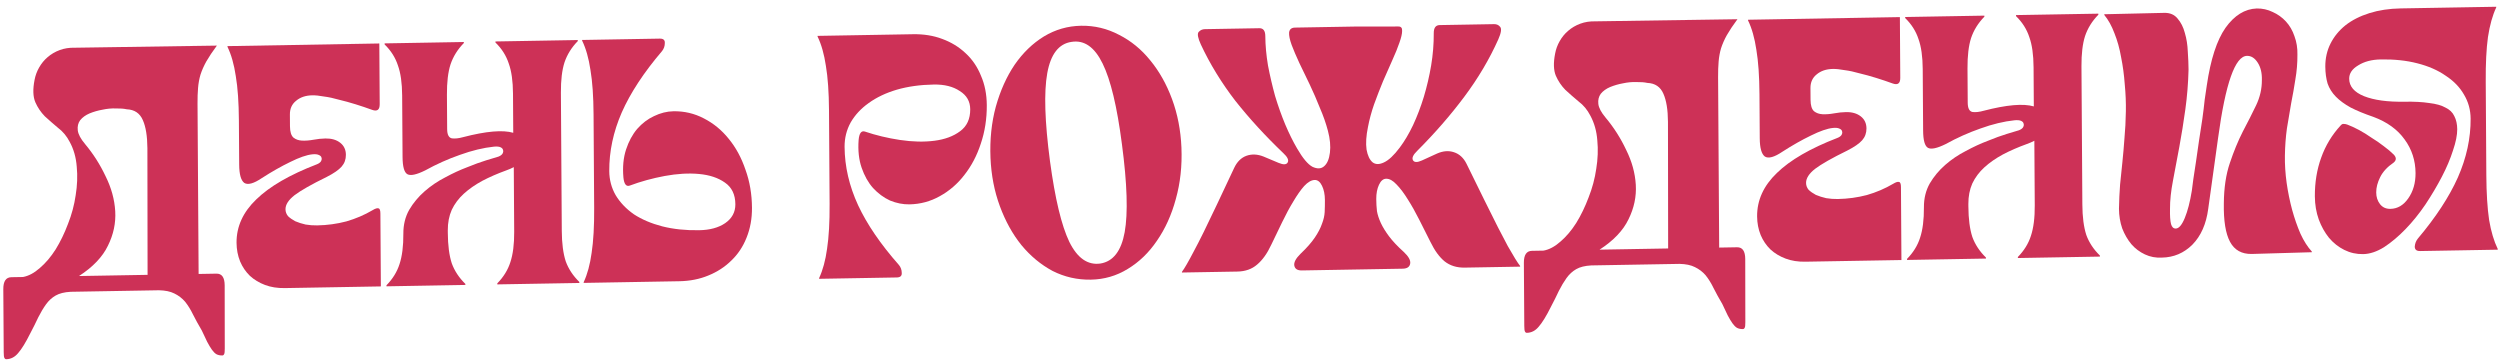
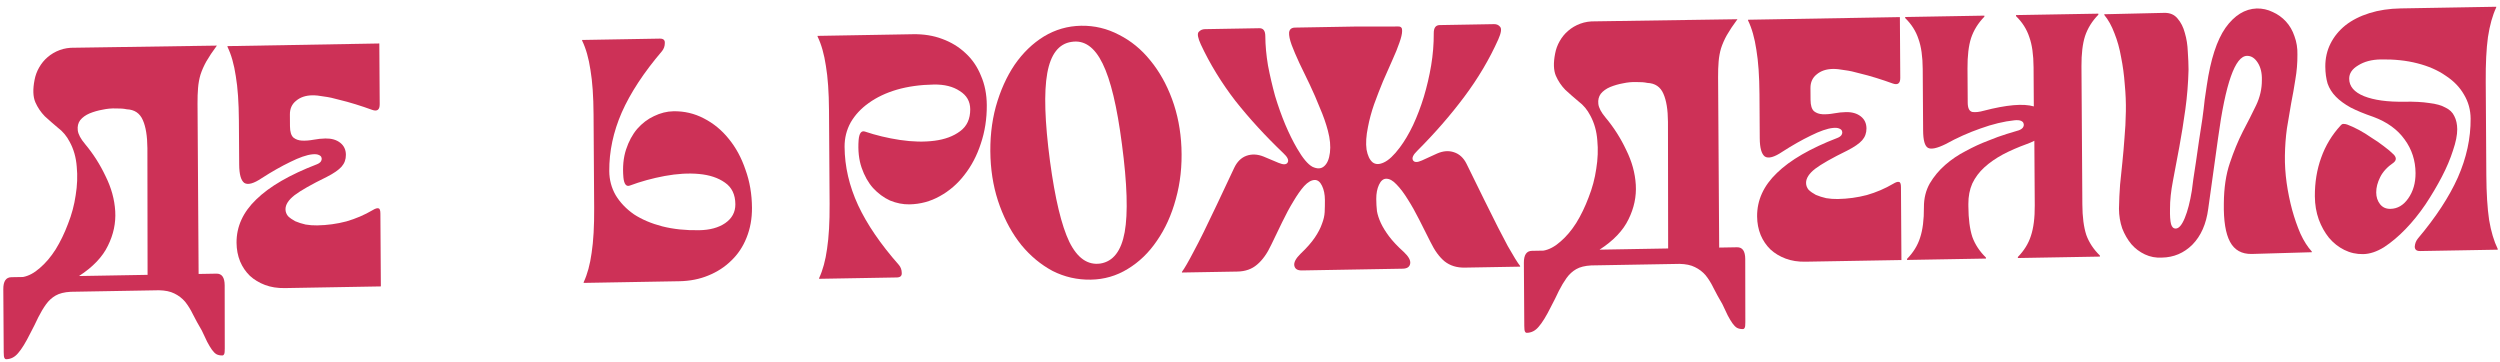
<svg xmlns="http://www.w3.org/2000/svg" width="269" height="39" viewBox="0 0 269 39" fill="none">
  <path d="M2.471 29.806C3.076 29.695 3.681 29.374 4.284 28.84C4.91 28.307 5.478 27.637 5.99 26.831C6.501 26.001 6.944 25.084 7.32 24.082C7.718 23.079 7.992 22.054 8.143 21.005C8.316 19.957 8.354 18.935 8.258 17.941C8.184 16.946 7.931 16.054 7.499 15.265C7.181 14.648 6.762 14.145 6.243 13.756C5.746 13.341 5.272 12.926 4.82 12.511C4.39 12.07 4.05 11.565 3.8 10.997C3.549 10.404 3.521 9.608 3.717 8.608C3.804 8.134 3.969 7.683 4.214 7.255C4.458 6.828 4.759 6.461 5.117 6.156C5.496 5.826 5.933 5.57 6.426 5.387C6.919 5.204 7.457 5.12 8.041 5.135L23.337 4.907C22.869 5.537 22.491 6.104 22.202 6.607C21.936 7.085 21.725 7.561 21.571 8.037C21.439 8.488 21.352 8.962 21.311 9.461C21.269 9.959 21.25 10.52 21.254 11.142L21.371 29.478L23.291 29.444C23.875 29.434 24.17 29.852 24.175 30.699L24.185 37.496C24.187 37.819 24.166 38.019 24.121 38.094C24.077 38.195 24.01 38.246 23.92 38.247C23.673 38.252 23.459 38.206 23.279 38.109C23.121 38.012 22.963 37.853 22.804 37.632C22.645 37.41 22.475 37.127 22.293 36.782C22.134 36.461 21.941 36.053 21.713 35.559C21.349 34.943 21.031 34.364 20.758 33.821C20.508 33.302 20.224 32.846 19.907 32.453C19.59 32.086 19.207 31.794 18.756 31.577C18.328 31.36 17.777 31.246 17.103 31.232L7.602 31.397C6.929 31.434 6.39 31.568 5.988 31.799C5.585 32.03 5.239 32.347 4.949 32.75C4.66 33.154 4.382 33.619 4.116 34.147C3.872 34.674 3.584 35.251 3.251 35.88C2.763 36.859 2.329 37.564 1.95 37.994C1.593 38.423 1.168 38.642 0.674 38.651C0.584 38.652 0.516 38.604 0.471 38.505C0.425 38.431 0.402 38.232 0.4 37.908L0.356 31.112C0.351 30.266 0.64 29.837 1.224 29.827L2.471 29.806ZM13.643 11.76C13.328 11.691 12.935 11.66 12.463 11.668C11.991 11.652 11.509 11.697 11.015 11.806C10.544 11.888 10.084 12.021 9.636 12.203C9.211 12.385 8.875 12.627 8.63 12.93C8.407 13.233 8.32 13.595 8.368 14.018C8.415 14.44 8.677 14.933 9.152 15.498C10.035 16.553 10.772 17.711 11.364 18.97C11.979 20.204 12.323 21.456 12.399 22.724C12.474 23.993 12.213 25.23 11.614 26.435C11.037 27.64 10 28.729 8.501 29.701L15.879 29.573L15.86 15.942C15.851 14.647 15.688 13.642 15.369 12.925C15.05 12.184 14.474 11.795 13.643 11.76Z" fill="#CD3157" />
  <path d="M30.639 30.998C29.852 31.011 29.144 30.899 28.514 30.661C27.883 30.423 27.342 30.096 26.89 29.681C26.438 29.241 26.087 28.724 25.836 28.131C25.585 27.512 25.457 26.842 25.452 26.12C25.441 24.378 26.15 22.822 27.579 21.453C29.008 20.058 31.178 18.801 34.092 17.68C34.293 17.601 34.438 17.499 34.528 17.373C34.616 17.222 34.638 17.085 34.592 16.961C34.569 16.837 34.467 16.739 34.287 16.668C34.13 16.596 33.905 16.575 33.613 16.605C33.007 16.665 32.211 16.94 31.226 17.43C30.263 17.895 29.245 18.473 28.171 19.164C27.299 19.752 26.671 19.925 26.287 19.682C25.926 19.415 25.742 18.758 25.736 17.712L25.705 12.97C25.693 11.028 25.582 9.437 25.372 8.195C25.184 6.929 24.885 5.876 24.476 5.036L24.475 4.962L40.815 4.678L40.856 11.213C40.86 11.811 40.592 12.014 40.052 11.825C39.466 11.611 38.87 11.409 38.262 11.221C37.654 11.032 37.058 10.868 36.473 10.729C35.91 10.565 35.371 10.449 34.854 10.384C34.359 10.293 33.943 10.25 33.606 10.256C32.887 10.268 32.305 10.465 31.858 10.846C31.411 11.203 31.189 11.692 31.193 12.315L31.201 13.584C31.205 14.182 31.331 14.59 31.58 14.81C31.828 15.005 32.132 15.112 32.492 15.13C32.874 15.149 33.289 15.117 33.738 15.034C34.186 14.951 34.613 14.907 35.017 14.9C35.669 14.889 36.197 15.041 36.604 15.358C37.01 15.674 37.215 16.107 37.218 16.654C37.222 17.152 37.067 17.578 36.755 17.932C36.443 18.286 35.906 18.656 35.145 19.043C33.51 19.843 32.357 20.498 31.687 21.008C31.039 21.517 30.716 22.02 30.719 22.518C30.721 22.792 30.812 23.04 30.994 23.261C31.197 23.456 31.456 23.639 31.772 23.807C32.11 23.951 32.481 24.069 32.886 24.161C33.291 24.229 33.707 24.259 34.133 24.252C35.211 24.233 36.255 24.091 37.264 23.824C38.273 23.533 39.214 23.131 40.087 22.617C40.378 22.438 40.59 22.372 40.726 22.419C40.861 22.442 40.929 22.628 40.931 22.976L40.981 30.818L30.639 30.998Z" fill="#CD3157" />
-   <path d="M43.401 25.137C43.395 24.191 43.603 23.341 44.025 22.586C44.469 21.832 45.026 21.162 45.697 20.578C46.367 19.994 47.105 19.495 47.911 19.083C48.717 18.646 49.501 18.284 50.263 17.997C51.024 17.685 51.708 17.436 52.313 17.251C52.918 17.067 53.355 16.934 53.625 16.855C53.826 16.777 53.972 16.675 54.061 16.549C54.15 16.398 54.171 16.261 54.125 16.137C54.102 16.013 54.012 15.915 53.854 15.843C53.696 15.771 53.46 15.75 53.146 15.78C52.001 15.9 50.779 16.195 49.479 16.666C48.202 17.111 46.958 17.668 45.75 18.336C44.809 18.801 44.17 18.936 43.832 18.743C43.494 18.55 43.321 17.93 43.315 16.885L43.272 10.275C43.264 8.931 43.111 7.85 42.814 7.034C42.539 6.192 42.062 5.441 41.384 4.78L41.383 4.668L49.907 4.52L49.908 4.632C49.238 5.316 48.76 6.084 48.474 6.936C48.209 7.762 48.081 8.847 48.09 10.191L48.114 13.888C48.117 14.486 48.288 14.819 48.625 14.888C48.963 14.932 49.367 14.887 49.837 14.755C52.304 14.114 54.1 13.959 55.225 14.288L55.199 10.068C55.19 8.724 55.037 7.643 54.74 6.827C54.465 5.985 53.989 5.234 53.31 4.573L53.31 4.461L62.17 4.308L62.171 4.42C61.501 5.104 61.023 5.871 60.737 6.723C60.472 7.549 60.344 8.634 60.353 9.979L60.448 24.841C60.456 26.185 60.598 27.279 60.873 28.12C61.17 28.937 61.658 29.675 62.336 30.336L62.337 30.448L53.51 30.601L53.509 30.489C54.179 29.805 54.646 29.05 54.91 28.224C55.197 27.372 55.336 26.274 55.327 24.93L55.283 17.984C55.036 18.113 54.768 18.23 54.476 18.334C53.535 18.674 52.673 19.05 51.889 19.462C51.128 19.874 50.468 20.333 49.91 20.841C49.352 21.349 48.917 21.929 48.607 22.582C48.319 23.234 48.178 23.971 48.183 24.792L48.185 25.054C48.193 26.398 48.335 27.491 48.61 28.333C48.907 29.149 49.395 29.888 50.073 30.548L50.074 30.66L41.584 30.808L41.583 30.696C42.253 30.012 42.719 29.257 42.984 28.431C43.27 27.579 43.409 26.481 43.401 25.137Z" fill="#CD3157" />
  <path d="M62.637 4.3L70.992 4.155C71.374 4.148 71.555 4.307 71.534 4.631C71.536 4.954 71.437 5.242 71.237 5.495C69.275 7.795 67.829 9.998 66.898 12.106C65.991 14.188 65.544 16.287 65.557 18.404C65.563 19.349 65.793 20.217 66.248 21.006C66.724 21.794 67.38 22.48 68.215 23.063C69.072 23.621 70.086 24.051 71.256 24.355C72.448 24.658 73.774 24.797 75.234 24.771C76.38 24.752 77.31 24.499 78.026 24.013C78.764 23.503 79.13 22.824 79.125 21.977C79.118 20.932 78.743 20.154 77.998 19.644C77.276 19.134 76.353 18.826 75.229 18.721C74.106 18.616 72.871 18.687 71.524 18.935C70.201 19.182 68.945 19.527 67.757 19.971C67.376 20.102 67.15 19.808 67.078 19.087C66.981 17.968 67.076 16.97 67.362 16.094C67.648 15.218 68.048 14.476 68.561 13.87C69.096 13.263 69.7 12.804 70.371 12.494C71.066 12.158 71.761 11.984 72.457 11.972C73.625 11.952 74.716 12.207 75.73 12.737C76.767 13.267 77.659 13.998 78.406 14.931C79.176 15.864 79.778 16.974 80.213 18.261C80.67 19.523 80.904 20.889 80.913 22.357C80.921 23.527 80.725 24.601 80.327 25.579C79.951 26.532 79.406 27.351 78.692 28.035C78 28.72 77.172 29.257 76.209 29.647C75.268 30.037 74.225 30.241 73.079 30.261L62.804 30.44L62.803 30.365C63.202 29.512 63.487 28.461 63.659 27.213C63.853 25.94 63.944 24.332 63.932 22.39L63.867 12.308C63.855 10.366 63.744 8.775 63.534 7.533C63.346 6.267 63.047 5.214 62.638 4.374L62.637 4.3Z" fill="#CD3157" />
  <path d="M88.136 29.925C88.535 29.072 88.821 28.021 88.992 26.773C89.186 25.5 89.277 23.893 89.265 21.951L89.201 11.868C89.188 9.927 89.077 8.335 88.867 7.094C88.679 5.827 88.38 4.774 87.971 3.935L87.97 3.86L98.246 3.682C99.391 3.662 100.437 3.831 101.382 4.188C102.351 4.544 103.185 5.053 103.885 5.713C104.608 6.373 105.164 7.185 105.552 8.149C105.962 9.088 106.171 10.142 106.179 11.312C106.188 12.781 105.972 14.167 105.531 15.469C105.113 16.746 104.524 17.864 103.767 18.824C103.032 19.783 102.149 20.545 101.12 21.11C100.112 21.676 99.025 21.968 97.857 21.989C97.161 22.001 96.463 21.863 95.765 21.577C95.09 21.265 94.48 20.815 93.937 20.227C93.417 19.638 93.008 18.911 92.71 18.044C92.413 17.178 92.305 16.184 92.388 15.062C92.451 14.339 92.674 14.037 93.056 14.154C94.249 14.557 95.509 14.859 96.836 15.06C98.185 15.261 99.42 15.289 100.543 15.145C101.665 15.001 102.584 14.661 103.299 14.126C104.037 13.59 104.402 12.8 104.396 11.754C104.39 10.908 104.015 10.255 103.271 9.794C102.549 9.309 101.616 9.076 100.47 9.096C99.01 9.121 97.686 9.306 96.498 9.65C95.332 9.994 94.324 10.472 93.475 11.085C92.647 11.672 92 12.368 91.534 13.172C91.09 13.977 90.871 14.852 90.877 15.798C90.89 17.914 91.375 20.01 92.332 22.084C93.288 24.134 94.751 26.275 96.719 28.507C96.923 28.752 97.026 29.037 97.028 29.36C97.052 29.684 96.874 29.849 96.492 29.855L88.137 30L88.136 29.925Z" fill="#CD3157" />
  <path d="M117.375 30.09C115.916 30.116 114.543 29.803 113.259 29.154C111.997 28.478 110.879 27.552 109.905 26.373C108.954 25.195 108.182 23.801 107.588 22.193C106.993 20.585 106.657 18.848 106.577 16.982C106.497 15.017 106.688 13.183 107.149 11.482C107.632 9.756 108.307 8.25 109.175 6.966C110.065 5.68 111.115 4.666 112.323 3.923C113.554 3.18 114.888 2.796 116.325 2.771C117.763 2.746 119.124 3.071 120.408 3.746C121.693 4.396 122.811 5.31 123.761 6.488C124.735 7.667 125.519 9.06 126.113 10.668C126.707 12.276 127.044 14.013 127.123 15.879C127.203 17.845 127.002 19.69 126.518 21.417C126.058 23.118 125.382 24.611 124.492 25.896C123.624 27.181 122.575 28.195 121.344 28.939C120.136 29.682 118.813 30.066 117.375 30.09ZM112.981 17.357C113.524 21.381 114.216 24.269 115.058 26.023C115.923 27.775 117.04 28.553 118.409 28.355C119.778 28.132 120.646 27.009 121.015 24.985C121.384 22.938 121.285 19.777 120.719 15.505C120.199 11.48 119.507 8.591 118.642 6.839C117.777 5.061 116.661 4.284 115.292 4.507C113.923 4.705 113.054 5.828 112.685 7.876C112.316 9.924 112.415 13.084 112.981 17.357Z" fill="#CD3157" />
  <path d="M140.082 29.099C139.61 29.107 139.339 28.938 139.27 28.59C139.2 28.243 139.422 27.816 139.936 27.309C140.605 26.675 141.118 26.093 141.474 25.564C141.83 25.035 142.086 24.545 142.24 24.095C142.417 23.643 142.515 23.218 142.535 22.82C142.555 22.396 142.563 21.96 142.56 21.512C142.557 20.915 142.452 20.406 142.247 19.986C142.043 19.567 141.783 19.359 141.468 19.365C141.109 19.371 140.729 19.589 140.327 20.02C139.948 20.449 139.558 21.004 139.158 21.683C138.758 22.337 138.359 23.079 137.96 23.907C137.561 24.736 137.173 25.539 136.796 26.318C136.353 27.271 135.841 27.99 135.26 28.473C134.701 28.956 133.995 29.205 133.142 29.22L127.179 29.323L127.178 29.248C127.445 28.895 127.867 28.166 128.444 27.06C129.044 25.954 129.875 24.272 130.939 22.012L132.801 18.059C133.111 17.406 133.546 16.975 134.107 16.766C134.689 16.557 135.307 16.584 135.96 16.846L137.582 17.527C138.1 17.743 138.426 17.724 138.559 17.473C138.692 17.222 138.533 16.889 138.081 16.473C136.16 14.639 134.441 12.764 132.923 10.848C131.429 8.908 130.191 6.887 129.212 4.788C128.893 4.096 128.812 3.65 128.968 3.448C129.146 3.245 129.37 3.142 129.64 3.137L135.502 3.036C135.928 3.028 136.144 3.311 136.147 3.883C136.154 4.879 136.25 5.936 136.437 7.053C136.646 8.145 136.9 9.236 137.199 10.326C137.52 11.391 137.886 12.418 138.297 13.407C138.707 14.371 139.128 15.223 139.56 15.962C140.173 17.022 140.728 17.685 141.224 17.95C141.742 18.19 142.157 18.17 142.47 17.891C142.805 17.611 143.015 17.122 143.101 16.423C143.186 15.725 143.114 14.942 142.884 14.074C142.676 13.281 142.39 12.464 142.026 11.624C141.683 10.759 141.318 9.919 140.931 9.104C140.544 8.289 140.169 7.511 139.805 6.77C139.463 6.029 139.189 5.387 138.984 4.843C138.778 4.273 138.685 3.827 138.706 3.503C138.748 3.154 138.961 2.976 139.342 2.969L145.777 2.857L150.46 2.851C150.752 2.846 150.888 3.005 150.868 3.329C150.87 3.628 150.771 4.053 150.573 4.604C150.396 5.13 150.142 5.757 149.81 6.485C149.5 7.187 149.168 7.94 148.813 8.743C148.482 9.545 148.161 10.373 147.852 11.225C147.565 12.051 147.346 12.864 147.194 13.663C146.998 14.613 146.947 15.423 147.041 16.094C147.157 16.739 147.374 17.196 147.69 17.464C148.006 17.708 148.41 17.713 148.903 17.48C149.418 17.247 149.987 16.715 150.611 15.882C151.123 15.201 151.601 14.396 152.044 13.467C152.488 12.513 152.874 11.498 153.204 10.422C153.534 9.321 153.797 8.196 153.991 7.047C154.186 5.874 154.28 4.714 154.272 3.569C154.269 2.996 154.48 2.706 154.907 2.699L160.769 2.597C161.039 2.593 161.253 2.689 161.411 2.885C161.592 3.081 161.528 3.53 161.218 4.233C160.265 6.366 159.043 8.428 157.551 10.421C156.081 12.389 154.397 14.323 152.5 16.223C152.053 16.654 151.898 16.993 152.035 17.239C152.171 17.486 152.497 17.493 153.012 17.26L154.625 16.522C155.274 16.237 155.88 16.189 156.443 16.379C157.028 16.568 157.48 16.983 157.799 17.625L159.71 21.513C160.803 23.735 161.644 25.389 162.235 26.474C162.849 27.559 163.291 28.273 163.563 28.617L163.564 28.692L157.6 28.795C156.747 28.81 156.027 28.586 155.44 28.123C154.875 27.66 154.365 26.959 153.91 26.021C153.523 25.256 153.125 24.466 152.716 23.651C152.306 22.837 151.897 22.109 151.489 21.469C151.08 20.804 150.673 20.263 150.266 19.847C149.881 19.43 149.509 19.225 149.15 19.232C148.835 19.237 148.578 19.453 148.379 19.88C148.18 20.306 148.082 20.819 148.086 21.416C148.088 21.864 148.114 22.299 148.161 22.722C148.231 23.119 148.369 23.54 148.574 23.985C148.779 24.429 149.074 24.91 149.459 25.426C149.844 25.942 150.375 26.505 151.053 27.116C151.573 27.605 151.8 28.024 151.735 28.374C151.67 28.724 151.402 28.903 150.93 28.911L140.082 29.099Z" fill="#CD3157" />
  <path d="M166.084 26.967C166.69 26.857 167.294 26.536 167.897 26.002C168.523 25.468 169.091 24.799 169.603 23.993C170.114 23.163 170.557 22.246 170.933 21.244C171.331 20.241 171.605 19.215 171.756 18.167C171.929 17.118 171.967 16.097 171.871 15.103C171.797 14.108 171.544 13.216 171.113 12.427C170.794 11.81 170.375 11.307 169.856 10.917C169.359 10.503 168.885 10.088 168.433 9.672C168.004 9.232 167.663 8.727 167.413 8.159C167.162 7.566 167.134 6.769 167.33 5.77C167.417 5.295 167.583 4.844 167.827 4.417C168.071 3.989 168.372 3.623 168.73 3.318C169.109 2.988 169.546 2.731 170.039 2.549C170.532 2.366 171.07 2.282 171.654 2.296L186.95 2.068C186.482 2.699 186.104 3.266 185.815 3.769C185.549 4.246 185.338 4.723 185.184 5.199C185.052 5.649 184.965 6.124 184.924 6.623C184.882 7.121 184.863 7.682 184.867 8.304L184.984 26.64L186.904 26.606C187.488 26.596 187.783 27.014 187.788 27.861L187.798 34.658C187.8 34.981 187.779 35.181 187.734 35.256C187.69 35.357 187.623 35.408 187.533 35.409C187.286 35.413 187.072 35.367 186.892 35.271C186.734 35.174 186.576 35.015 186.417 34.794C186.259 34.572 186.088 34.289 185.906 33.944C185.747 33.623 185.554 33.215 185.326 32.721C184.963 32.105 184.644 31.525 184.371 30.982C184.121 30.464 183.837 30.008 183.52 29.615C183.203 29.247 182.82 28.955 182.369 28.739C181.941 28.522 181.39 28.407 180.716 28.394L171.215 28.559C170.542 28.596 170.004 28.729 169.601 28.96C169.198 29.192 168.852 29.509 168.562 29.912C168.273 30.316 167.995 30.781 167.729 31.308C167.485 31.835 167.197 32.413 166.864 33.041C166.376 34.021 165.942 34.726 165.563 35.155C165.207 35.585 164.781 35.804 164.287 35.812C164.197 35.814 164.13 35.765 164.084 35.667C164.039 35.593 164.015 35.394 164.013 35.07L163.969 28.274C163.964 27.427 164.253 26.999 164.837 26.989L166.084 26.967ZM177.256 8.922C176.941 8.852 176.548 8.822 176.076 8.83C175.604 8.813 175.122 8.859 174.628 8.967C174.157 9.05 173.698 9.183 173.249 9.365C172.824 9.546 172.488 9.789 172.243 10.092C172.021 10.394 171.933 10.757 171.981 11.179C172.028 11.602 172.29 12.095 172.765 12.66C173.648 13.715 174.385 14.872 174.977 16.132C175.592 17.366 175.937 18.617 176.012 19.886C176.087 21.154 175.826 22.391 175.227 23.597C174.651 24.802 173.613 25.891 172.114 26.863L179.492 26.735L179.473 13.104C179.465 11.809 179.301 10.803 178.982 10.087C178.663 9.345 178.087 8.957 177.256 8.922Z" fill="#CD3157" />
  <path d="M194.252 28.159C193.466 28.173 192.757 28.061 192.127 27.823C191.496 27.585 190.955 27.258 190.503 26.843C190.051 26.402 189.7 25.886 189.449 25.292C189.198 24.674 189.07 24.004 189.065 23.282C189.054 21.54 189.763 19.983 191.192 18.614C192.621 17.22 194.792 15.962 197.705 14.841C197.906 14.763 198.052 14.661 198.141 14.535C198.23 14.384 198.251 14.247 198.205 14.123C198.182 13.999 198.08 13.901 197.9 13.829C197.743 13.758 197.518 13.737 197.226 13.767C196.62 13.827 195.824 14.102 194.839 14.592C193.876 15.057 192.858 15.635 191.784 16.326C190.912 16.914 190.284 17.086 189.9 16.844C189.539 16.576 189.355 15.92 189.349 14.874L189.319 10.132C189.306 8.19 189.195 6.598 188.985 5.357C188.797 4.09 188.498 3.038 188.089 2.198L188.088 2.123L204.428 1.84L204.469 8.375C204.473 8.972 204.205 9.176 203.665 8.986C203.079 8.773 202.483 8.571 201.875 8.383C201.267 8.194 200.671 8.03 200.086 7.891C199.524 7.726 198.984 7.611 198.467 7.545C197.972 7.454 197.556 7.412 197.219 7.418C196.501 7.43 195.918 7.627 195.471 8.008C195.024 8.365 194.802 8.854 194.806 9.476L194.815 10.746C194.818 11.343 194.944 11.752 195.193 11.972C195.441 12.167 195.745 12.273 196.105 12.292C196.487 12.31 196.902 12.278 197.351 12.196C197.799 12.113 198.226 12.069 198.63 12.062C199.282 12.05 199.81 12.203 200.217 12.52C200.623 12.836 200.828 13.268 200.832 13.816C200.835 14.314 200.68 14.74 200.368 15.094C200.056 15.448 199.519 15.818 198.758 16.205C197.123 17.005 195.97 17.66 195.3 18.169C194.652 18.679 194.329 19.182 194.332 19.68C194.334 19.954 194.426 20.201 194.607 20.422C194.81 20.618 195.07 20.8 195.385 20.969C195.723 21.113 196.094 21.231 196.499 21.323C196.904 21.391 197.32 21.421 197.746 21.414C198.825 21.395 199.868 21.252 200.877 20.986C201.886 20.695 202.827 20.292 203.7 19.779C203.991 19.6 204.204 19.534 204.339 19.581C204.474 19.604 204.542 19.789 204.544 20.138L204.594 27.98L194.252 28.159Z" fill="#CD3157" />
  <path d="M207.014 22.299C207.008 21.353 207.216 20.502 207.638 19.748C208.082 18.994 208.64 18.324 209.31 17.74C209.98 17.155 210.718 16.657 211.524 16.245C212.33 15.808 213.114 15.445 213.876 15.158C214.637 14.846 215.321 14.598 215.926 14.413C216.531 14.228 216.969 14.096 217.238 14.017C217.439 13.939 217.585 13.837 217.674 13.711C217.763 13.56 217.784 13.422 217.738 13.299C217.715 13.175 217.625 13.076 217.467 13.005C217.309 12.933 217.073 12.912 216.759 12.942C215.614 13.062 214.392 13.357 213.092 13.827C211.815 14.273 210.572 14.83 209.363 15.498C208.422 15.963 207.783 16.098 207.445 15.905C207.107 15.711 206.934 15.092 206.928 14.046L206.885 7.437C206.877 6.092 206.724 5.012 206.427 4.195C206.152 3.354 205.675 2.603 204.997 1.942L204.997 1.83L213.52 1.682L213.521 1.794C212.851 2.478 212.373 3.246 212.087 4.097C211.822 4.924 211.695 6.009 211.703 7.353L211.727 11.05C211.731 11.648 211.901 11.981 212.238 12.05C212.576 12.094 212.98 12.049 213.451 11.916C215.917 11.276 217.713 11.12 218.839 11.45L218.812 7.23C218.803 5.885 218.65 4.805 218.353 3.989C218.078 3.147 217.602 2.396 216.924 1.735L216.923 1.623L225.783 1.47L225.784 1.582C225.114 2.265 224.636 3.033 224.35 3.885C224.086 4.711 223.958 5.796 223.966 7.14L224.061 22.003C224.07 23.347 224.211 24.44 224.486 25.282C224.783 26.099 225.271 26.837 225.949 27.497L225.95 27.61L217.123 27.763L217.122 27.651C217.792 26.967 218.259 26.212 218.523 25.386C218.81 24.534 218.949 23.436 218.94 22.092L218.896 15.146C218.65 15.275 218.381 15.391 218.089 15.496C217.148 15.836 216.286 16.212 215.502 16.624C214.741 17.036 214.081 17.495 213.523 18.003C212.965 18.511 212.53 19.091 212.22 19.743C211.932 20.396 211.791 21.133 211.796 21.954L211.798 22.216C211.806 23.56 211.948 24.653 212.223 25.495C212.52 26.311 213.008 27.05 213.686 27.71L213.687 27.822L205.197 27.97L205.196 27.858C205.866 27.174 206.333 26.419 206.597 25.592C206.883 24.741 207.022 23.643 207.014 22.299Z" fill="#CD3157" />
  <path d="M232.617 27.718C231.966 27.754 231.359 27.64 230.796 27.376C230.232 27.112 229.747 26.747 229.34 26.281C228.932 25.79 228.603 25.223 228.352 24.58C228.123 23.912 228.006 23.204 228.001 22.457C228.018 21.561 228.057 20.701 228.12 19.878C228.204 19.055 228.289 18.232 228.373 17.409C228.458 16.586 228.531 15.738 228.593 14.866C228.677 13.968 228.727 13.008 228.743 11.987C228.76 11.041 228.72 10.071 228.624 9.076C228.55 8.057 228.42 7.088 228.234 6.17C228.071 5.227 227.83 4.36 227.51 3.568C227.213 2.777 226.85 2.123 226.42 1.608L226.419 1.533L232.887 1.384C233.494 1.373 233.967 1.577 234.306 1.994C234.668 2.411 234.93 2.929 235.091 3.549C235.275 4.168 235.38 4.839 235.407 5.56C235.457 6.256 235.483 6.903 235.487 7.501C235.451 8.945 235.337 10.367 235.144 11.764C234.95 13.162 234.734 14.51 234.495 15.809C234.257 17.083 234.028 18.294 233.811 19.444C233.594 20.568 233.488 21.578 233.493 22.474C233.476 23.221 233.513 23.768 233.605 24.116C233.697 24.438 233.866 24.596 234.113 24.592C234.45 24.586 234.774 24.207 235.083 23.455C235.393 22.703 235.645 21.727 235.84 20.529C235.883 20.254 235.936 19.842 236 19.294C236.086 18.719 236.183 18.083 236.291 17.384C236.399 16.66 236.507 15.911 236.614 15.137C236.744 14.338 236.862 13.565 236.97 12.816C237.077 12.042 237.163 11.343 237.226 10.72C237.312 10.071 237.387 9.559 237.452 9.185C237.861 6.389 238.533 4.323 239.468 2.987C240.425 1.651 241.544 0.96 242.824 0.912C243.43 0.902 244.004 1.029 244.545 1.293C245.085 1.533 245.559 1.873 245.966 2.314C246.373 2.756 246.68 3.286 246.886 3.904C247.115 4.523 247.22 5.181 247.202 5.878C247.208 6.775 247.135 7.66 246.983 8.534C246.854 9.383 246.702 10.244 246.528 11.119C246.376 11.993 246.225 12.892 246.073 13.816C245.944 14.739 245.872 15.711 245.856 16.732C245.84 17.679 245.902 18.661 246.043 19.68C246.184 20.673 246.382 21.641 246.635 22.582C246.888 23.499 247.185 24.353 247.527 25.144C247.891 25.934 248.3 26.574 248.752 27.065L248.753 27.139L242.285 27.326C241.207 27.345 240.429 26.91 239.952 26.022C239.474 25.134 239.252 23.756 239.285 21.888C239.297 20.22 239.512 18.772 239.931 17.545C240.35 16.293 240.815 15.164 241.325 14.159C241.857 13.154 242.334 12.212 242.756 11.334C243.177 10.455 243.384 9.542 243.378 8.596C243.396 7.849 243.246 7.229 242.928 6.737C242.611 6.244 242.227 6.002 241.778 6.01C240.498 6.032 239.461 8.976 238.667 14.84L237.604 22.477C237.39 24.1 236.825 25.379 235.91 26.316C234.995 27.229 233.897 27.696 232.617 27.718Z" fill="#CD3157" />
  <path d="M254.274 27.342C253.555 27.355 252.88 27.205 252.25 26.892C251.619 26.579 251.065 26.14 250.59 25.576C250.137 25.011 249.774 24.358 249.499 23.616C249.225 22.849 249.085 22.017 249.079 21.121C249.07 19.627 249.297 18.241 249.76 16.963C250.224 15.661 250.924 14.503 251.861 13.491C251.972 13.365 252.084 13.313 252.197 13.336C252.309 13.334 252.433 13.357 252.568 13.404C252.951 13.547 253.367 13.739 253.818 13.98C254.269 14.221 254.72 14.5 255.171 14.815C255.645 15.106 256.085 15.41 256.491 15.726C256.92 16.042 257.281 16.347 257.575 16.641C257.869 16.96 257.86 17.246 257.547 17.501C256.876 17.96 256.396 18.479 256.108 19.057C255.82 19.634 255.677 20.185 255.681 20.707C255.684 21.205 255.821 21.626 256.093 21.97C256.365 22.314 256.736 22.482 257.208 22.474C257.972 22.46 258.609 22.088 259.121 21.357C259.656 20.601 259.919 19.688 259.913 18.617C259.904 17.273 259.515 16.072 258.744 15.015C257.973 13.933 256.845 13.118 255.359 12.571C254.391 12.24 253.58 11.905 252.927 11.568C252.273 11.206 251.743 10.816 251.336 10.4C250.929 9.984 250.634 9.516 250.451 8.996C250.29 8.452 250.208 7.843 250.203 7.171C250.198 6.275 250.383 5.45 250.76 4.696C251.137 3.943 251.672 3.286 252.365 2.726C253.08 2.166 253.942 1.728 254.951 1.412C255.96 1.095 257.082 0.927 258.317 0.905L268.593 0.727L268.593 0.802C268.194 1.655 267.898 2.718 267.704 3.991C267.532 5.239 267.452 6.834 267.465 8.776L267.529 18.859C267.541 20.8 267.641 22.405 267.829 23.671C268.039 24.912 268.349 25.953 268.759 26.792L268.759 26.867L260.404 27.012C260.022 27.018 259.83 26.86 259.828 26.536C259.849 26.212 259.959 25.924 260.16 25.672C262.099 23.372 263.534 21.181 264.464 19.099C265.394 16.991 265.853 14.879 265.839 12.763C265.833 11.817 265.592 10.95 265.115 10.161C264.661 9.372 264.005 8.699 263.148 8.141C262.313 7.558 261.299 7.115 260.107 6.812C258.937 6.509 257.622 6.37 256.162 6.395C255.196 6.412 254.389 6.625 253.74 7.035C253.091 7.419 252.769 7.898 252.772 8.471C252.777 9.292 253.309 9.918 254.368 10.348C255.449 10.777 256.899 10.976 258.718 10.944C259.774 10.926 260.661 10.973 261.381 11.085C262.123 11.172 262.708 11.336 263.136 11.578C263.587 11.794 263.903 12.1 264.085 12.495C264.29 12.889 264.394 13.361 264.398 13.908C264.401 14.531 264.249 15.293 263.94 16.195C263.654 17.096 263.256 18.036 262.745 19.016C262.235 19.996 261.646 20.99 260.979 21.997C260.311 22.98 259.598 23.864 258.839 24.649C258.08 25.434 257.31 26.082 256.527 26.594C255.744 27.08 254.993 27.33 254.274 27.342Z" fill="#CD3157" />
</svg>